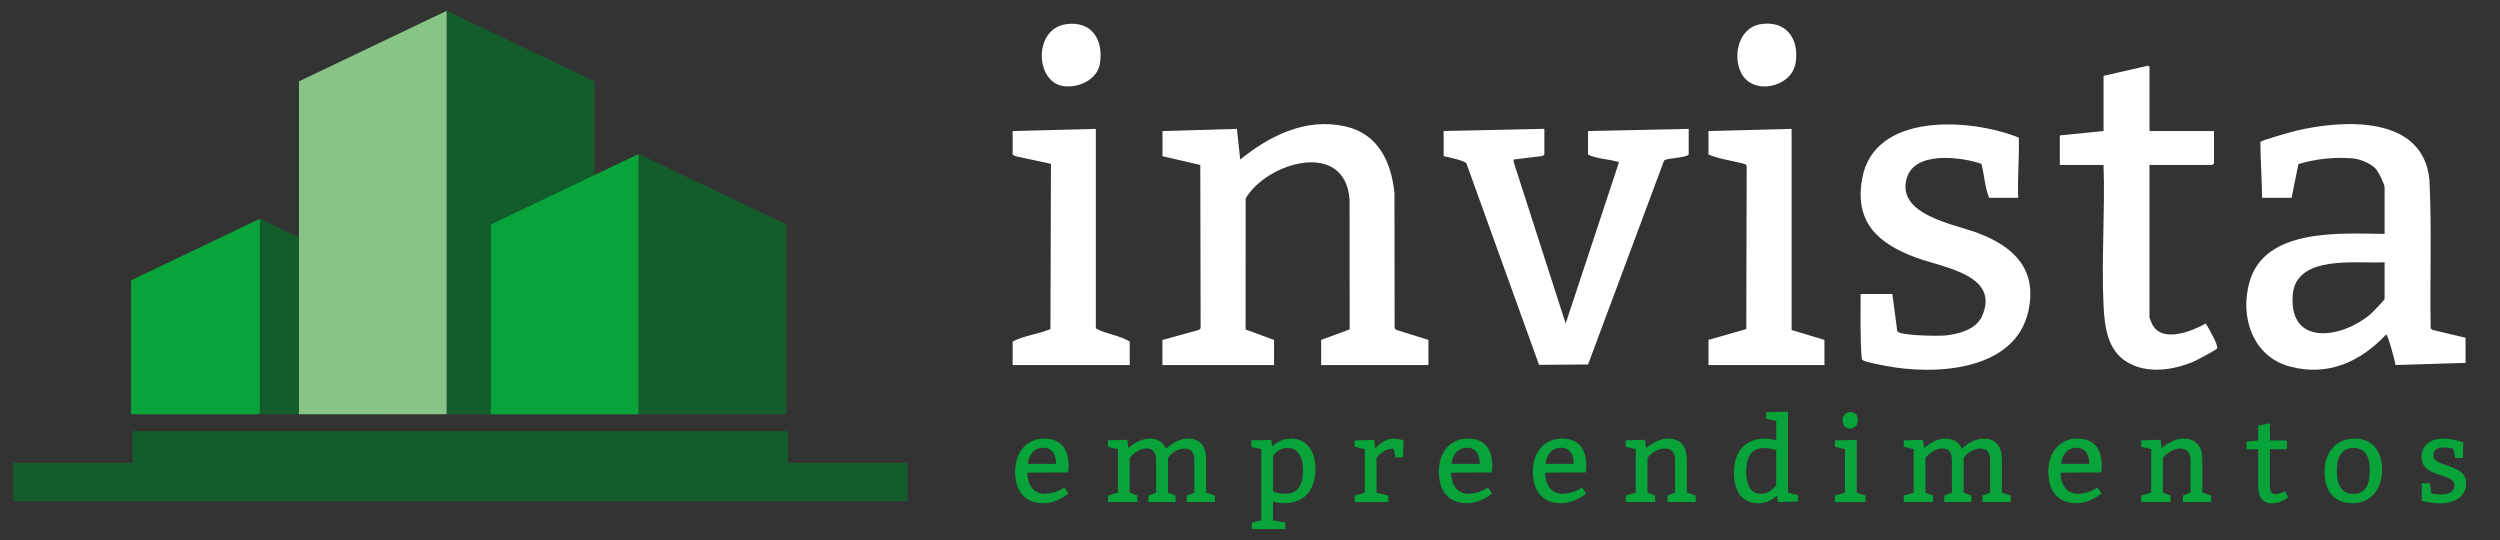
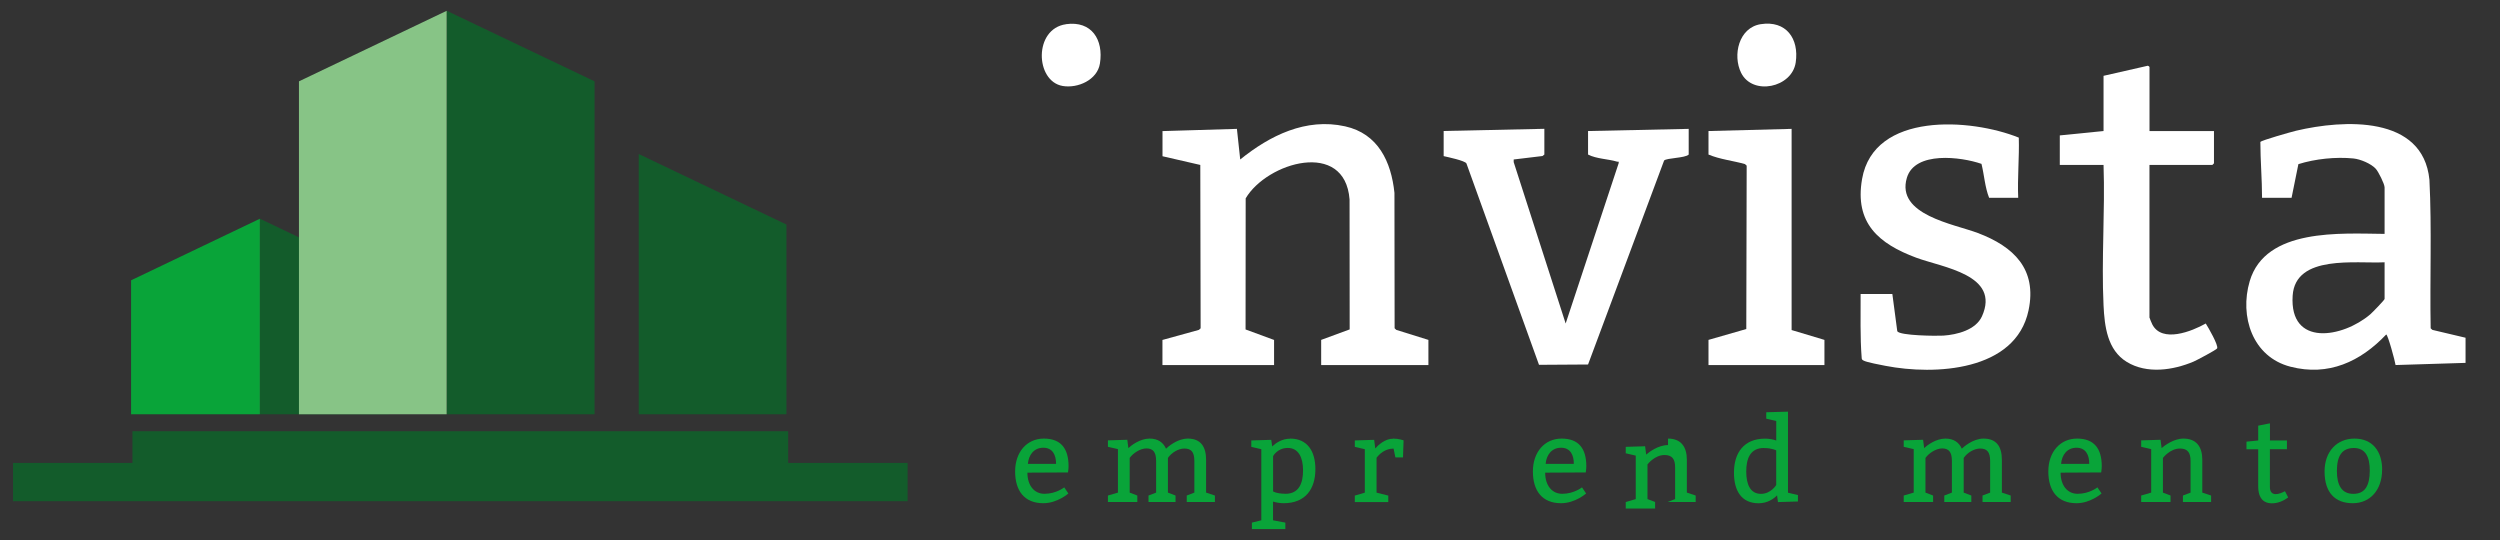
<svg xmlns="http://www.w3.org/2000/svg" id="Camada_1" data-name="Camada 1" viewBox="0 0 462.28 99.89">
  <rect x="0" y="0" width="462.28" height="99.89" fill="#333333" stroke="none" />
  <defs>
    <style>
      .cls-1 {
        fill: #87c486;
      }

      .cls-2 {
        fill: #09a439;
      }

      .cls-3 {
        fill: #fff;
      }

      .cls-4 {
        fill: #135c2b;
      }
    </style>
  </defs>
  <g>
    <polygon class="cls-4" points="145.74 79.74 145.74 85.6 167.83 85.6 167.83 92.68 2.41 92.68 2.41 85.6 24.49 85.6 24.49 79.74 145.74 79.74" />
    <path class="cls-3" d="M264.13,62.85v4.65h-19.83v-4.65l5.27-1.94-.02-24.03c-.85-11.14-15.27-6.87-19.21-.2l-.02,24.24,5.27,1.94v4.65h-20.64v-4.65l6.74-1.86.32-.29-.06-30.21-6.99-1.61v-4.65l13.76-.41.61,5.66c5.47-4.42,12.13-7.74,19.39-6.13,6.11,1.35,8.53,6.54,9.13,12.3l.03,25.04.31.3,5.93,1.85Z" />
    <path class="cls-3" d="M455.91,62.45v4.65l-12.94.4c-.09-.7-1.43-5.65-1.73-5.65-4.76,5.03-10.69,7.77-17.7,5.96-7.04-1.81-9.46-9.32-7.54-15.82,2.92-9.87,16.86-8.81,24.94-8.74v-8.59c0-.64-1.14-2.9-1.62-3.44-.88-.97-2.86-1.79-4.15-1.92-3.26-.32-7.05.07-10.17,1.05l-1.26,6.22h-5.46c0-3.44-.31-6.93-.31-10.32.2-.31,5.79-1.88,6.62-2.08,8.73-2.06,23.46-2.91,24.64,9.07.46,9.14.06,18.32.23,27.47l.32.29,6.13,1.45ZM440.94,48.5c-5.24.28-16.49-1.51-17,6.16-.63,9.55,9.27,7.81,14.37,3.45.35-.3,2.63-2.64,2.63-2.83v-6.77Z" />
    <path class="cls-3" d="M285.57,23.83v4.75l-.34.27-5.33.64v.49s9.61,29.84,9.61,29.84l9.8-29.64c.05-.44-.03-.22-.29-.29-1.7-.51-3.79-.5-5.37-1.31v-4.35l18.61-.4v4.75c-.67.67-4.12.61-4.55,1.11l-14.06,37.71-9.07.06-13.42-37.24c-.3-.52-3.44-1.17-4.21-1.35v-4.65l18.61-.4Z" />
    <path class="cls-3" d="M373.17,36.57h-5.36c-.77-1.93-.9-4.21-1.41-6.27-3.77-1.31-12.33-2.4-13.8,2.59-2.03,6.85,8.7,8.52,13.14,10.2,6.6,2.5,10.98,6.66,9.36,14.31-2.39,11.28-17.35,12.01-26.44,10.25-.79-.15-3.55-.67-4.07-.98-.21-.12-.34-.2-.34-.47-.31-3.93-.18-7.88-.2-11.83h5.87l.91,6.88c.47.83,7.34.89,8.51.81,2.55-.17,6.01-1.05,7.15-3.57,3.46-7.69-7.26-9.02-12.16-10.84-6.93-2.58-11.43-6.4-10.01-14.55,2.17-12.46,20.12-11.23,28.98-7.65.11,3.69-.27,7.41-.11,11.13Z" />
    <path class="cls-3" d="M397.45,24.24h11.94v5.96s-.28.3-.3.3h-11.63v28.21c0,.07.44,1.12.53,1.29,1.81,3.47,7.32,1.27,9.88-.18.44.68,2.41,4.09,2.1,4.61-.16.27-3.77,2.19-4.34,2.43-3.82,1.62-8.66,2.32-12.35.07-3.61-2.2-4.12-6.57-4.31-10.45-.41-8.55.3-17.4,0-25.98h-8.09v-5.46l8.09-.81v-10.21l8.08-1.84c.15-.1.42.16.42.22v11.83Z" />
-     <path class="cls-3" d="M202.63,23.83v36.9c1.93,1.07,4.39,1.26,6.27,2.43v4.35h-21.65v-4.35c2.12-1.13,4.77-1.36,6.99-2.32l.09-30.54-6.57-1.42-.51-.3v-4.35l15.38-.4Z" />
    <path class="cls-3" d="M331.29,23.83v37.2l6.07,1.82v4.65h-21.44v-4.65l6.99-2.01.07-30.21-.32-.29c-2.22-.63-4.63-.87-6.74-1.76v-4.35l15.38-.4Z" />
    <path class="cls-3" d="M325.58,4.47c4.69-.73,7.12,2.66,6.47,7.08-.69,4.68-7.99,6.19-10.1,1.91-1.6-3.25-.44-8.35,3.63-8.99Z" />
    <path class="cls-3" d="M197.12,4.47c4.75-.66,6.97,2.88,6.27,7.28-.48,3.04-4.1,4.62-6.88,4.15-5.12-.87-5.4-10.59.61-11.42Z" />
    <g>
      <path class="cls-2" d="M193.14,91.31c2.17,0,3.65-1.19,3.65-1.19l.76,1.13s-2.02,1.8-4.63,1.8c-3.48,0-5.21-2.28-5.21-5.87s2.17-6.08,5.32-6.08,4.56,1.85,4.56,5.11c0,.54-.11,1.15-.11,1.15l-7.5.04c0,2.39,1.28,3.91,3.15,3.91ZM192.92,82.79c-1.74,0-2.72,1.35-2.85,2.98h5.21c0-1.63-.63-2.98-2.37-2.98Z" />
      <path class="cls-2" d="M212.59,81.1c1.56,0,2.52.74,3.02,1.87.28-.28,2.04-1.87,4.04-1.87,2.39,0,3.37,1.52,3.37,3.91v6.08l1.63.54v1.2h-5.21v-1.2l1.41-.54v-5.87c0-1.67-.61-2.28-1.85-2.28-1.04,0-2.33.7-3.04,1.74v6.41l1.41.54v1.2h-5v-1.2l1.41-.54v-5.87c0-1.67-.61-2.3-1.8-2.3-1.13,0-2.46.87-3.09,1.76v6.41l1.41.54v1.2h-5.43v-1.2l1.85-.54v-8.04l-1.85-.43v-1.19l3.58-.11.2,1.54c.5-.48,2.15-1.76,3.93-1.76Z" />
      <path class="cls-2" d="M238.56,81.1c3.15,0,4.67,2.28,4.67,5.65,0,3.69-1.85,6.3-5.87,6.3-.72,0-1.37-.13-1.96-.3v3.46l2.28.43v1.19h-6.19v-1.19l1.74-.43v-13.15l-1.85-.43v-1.19l3.69-.11.17,1.22c.65-.61,1.8-1.43,3.3-1.43ZM237.69,91.31c2.52,0,3.26-1.96,3.26-4.35s-.87-4.13-2.82-4.13-2.72,1.52-2.72,1.52v6.52s.65.43,2.28.43Z" />
      <path class="cls-2" d="M257.58,81.1c1.09,0,1.96.33,1.96.33l-.11,3.15h-1.41l-.33-1.63c-1.63,0-2.67,1.06-3.15,1.7v6.45l2.17.54v1.2h-6.19v-1.2l1.85-.54v-8.04l-1.85-.43v-1.19l3.58-.11.2,1.59c.54-.61,1.8-1.8,3.28-1.8Z" />
-       <path class="cls-2" d="M271.49,91.31c2.17,0,3.65-1.19,3.65-1.19l.76,1.13s-2.02,1.8-4.63,1.8c-3.48,0-5.21-2.28-5.21-5.87s2.17-6.08,5.32-6.08,4.56,1.85,4.56,5.11c0,.54-.11,1.15-.11,1.15l-7.5.04c0,2.39,1.28,3.91,3.15,3.91ZM271.27,82.79c-1.74,0-2.72,1.35-2.85,2.98h5.21c0-1.63-.63-2.98-2.37-2.98Z" />
      <path class="cls-2" d="M288.88,91.31c2.17,0,3.65-1.19,3.65-1.19l.76,1.13s-2.02,1.8-4.63,1.8c-3.48,0-5.21-2.28-5.21-5.87s2.17-6.08,5.32-6.08,4.56,1.85,4.56,5.11c0,.54-.11,1.15-.11,1.15l-7.5.04c0,2.39,1.28,3.91,3.15,3.91ZM288.66,82.79c-1.74,0-2.72,1.35-2.85,2.98h5.21c0-1.63-.63-2.98-2.37-2.98Z" />
-       <path class="cls-2" d="M308.44,81.1c2.39,0,3.48,1.52,3.48,3.91v6.08l1.63.54v1.2h-5.21v-1.2l1.41-.54v-5.87c0-1.52-.54-2.28-1.96-2.28-1.85,0-3.15,1.74-3.15,1.74v6.41l1.41.54v1.2h-5.43v-1.2l1.85-.54v-8.04l-1.85-.43v-1.19l3.58-.11.2,1.54c.52-.46,2.24-1.76,4.04-1.76Z" />
+       <path class="cls-2" d="M308.44,81.1c2.39,0,3.48,1.52,3.48,3.91v6.08l1.63.54v1.2h-5.21l1.41-.54v-5.87c0-1.52-.54-2.28-1.96-2.28-1.85,0-3.15,1.74-3.15,1.74v6.41l1.41.54v1.2h-5.43v-1.2l1.85-.54v-8.04l-1.85-.43v-1.19l3.58-.11.2,1.54c.52-.46,2.24-1.76,4.04-1.76Z" />
      <path class="cls-2" d="M332.46,91.53v1.2l-3.69.11-.17-1.24c-.63.63-1.76,1.46-3.41,1.46-3.15,0-4.56-2.28-4.56-5.65,0-3.69,1.85-6.3,5.76-6.3.8,0,1.5.15,2.06.35v-3.61l-1.85-.43v-1.19l4.02-.11v14.99l1.85.43ZM326.16,82.84c-2.52,0-3.26,1.96-3.26,4.35s.76,4.13,2.72,4.13c1.85,0,2.82-1.63,2.82-1.63v-6.41s-.76-.43-2.28-.43Z" />
-       <path class="cls-2" d="M344.96,91.64v1.2h-5.65v-1.2l1.85-.54v-8.04l-1.85-.43v-1.19l4.02-.11v9.78l1.63.54ZM342.13,76.21c.87,0,1.41.43,1.41,1.52,0,.98-.76,1.52-1.41,1.52-.87,0-1.41-.54-1.41-1.52s.65-1.52,1.41-1.52Z" />
      <path class="cls-2" d="M359.74,81.1c1.56,0,2.52.74,3.02,1.87.28-.28,2.04-1.87,4.04-1.87,2.39,0,3.37,1.52,3.37,3.91v6.08l1.63.54v1.2h-5.21v-1.2l1.41-.54v-5.87c0-1.67-.61-2.28-1.85-2.28-1.04,0-2.33.7-3.04,1.74v6.41l1.41.54v1.2h-5v-1.2l1.41-.54v-5.87c0-1.67-.61-2.3-1.8-2.3-1.13,0-2.46.87-3.09,1.76v6.41l1.41.54v1.2h-5.43v-1.2l1.85-.54v-8.04l-1.85-.43v-1.19l3.58-.11.2,1.54c.5-.48,2.15-1.76,3.93-1.76Z" />
      <path class="cls-2" d="M384.19,91.31c2.17,0,3.65-1.19,3.65-1.19l.76,1.13s-2.02,1.8-4.63,1.8c-3.48,0-5.21-2.28-5.21-5.87s2.17-6.08,5.32-6.08,4.56,1.85,4.56,5.11c0,.54-.11,1.15-.11,1.15l-7.5.04c0,2.39,1.28,3.91,3.15,3.91ZM383.97,82.79c-1.74,0-2.72,1.35-2.85,2.98h5.21c0-1.63-.63-2.98-2.37-2.98Z" />
      <path class="cls-2" d="M403.75,81.1c2.39,0,3.48,1.52,3.48,3.91v6.08l1.63.54v1.2h-5.21v-1.2l1.41-.54v-5.87c0-1.52-.54-2.28-1.96-2.28-1.85,0-3.15,1.74-3.15,1.74v6.41l1.41.54v1.2h-5.43v-1.2l1.85-.54v-8.04l-1.85-.43v-1.19l3.58-.11.2,1.54c.52-.46,2.24-1.76,4.04-1.76Z" />
      <path class="cls-2" d="M422.88,81.43v1.63h-3.15v6.98c0,1,.48,1.33,1.09,1.33.52,0,1.13-.24,1.7-.54l.59,1.15c-.98.72-1.96,1.09-3.04,1.09-1.3,0-2.5-.72-2.5-3.15v-6.84h-2.17v-1.41l2.17-.22v-2.74l2.17-.43v3.17h3.15Z" />
      <path class="cls-2" d="M440.48,86.86c0,3.69-2.17,6.19-5.43,6.19s-5.21-1.96-5.21-5.87c0-3.69,2.28-6.08,5.54-6.08s5.11,2.28,5.11,5.76ZM432.12,87.08c0,2.61.87,4.24,3.04,4.24s3.04-1.52,3.04-4.35c0-2.39-.76-4.13-2.93-4.13s-3.15,1.41-3.15,4.24Z" />
-       <path class="cls-2" d="M449.55,91.23s.65.2,1.83.2c1.3,0,2.46-.37,2.46-1.72,0-2.35-6.06-1.26-6.06-5.21,0-2.26,1.74-3.39,3.98-3.39,1.72,0,3.72.65,3.72.65l-.07,2.93h-1.41l-.35-1.69s-.67-.26-1.76-.26-1.93.35-1.93,1.46c0,2.32,6.06,1.43,6.06,5.15,0,2.5-2.17,3.72-4.78,3.72-2,0-3.43-.48-3.43-.48v-3.22h1.52l.24,1.87Z" />
    </g>
  </g>
  <polygon class="cls-4" points="109.94 76.6 109.94 15.04 82.62 2 82.62 76.6 109.94 76.6" />
  <polygon class="cls-4" points="145.42 76.6 145.42 41.52 118.11 28.48 118.11 76.6 145.42 76.6" />
  <g>
    <polygon class="cls-4" points="71.89 51.83 48.08 40.45 48.08 76.6 71.89 76.6 71.89 51.83" />
    <polygon class="cls-2" points="48.05 40.45 24.24 51.83 24.24 76.6 48.05 76.6 48.05 40.45" />
  </g>
-   <polygon class="cls-2" points="90.76 76.6 90.76 41.52 118.07 28.48 118.07 76.6 90.76 76.6" />
  <polygon class="cls-1" points="55.28 76.6 55.28 15.04 82.59 2 82.59 76.6 55.28 76.6" />
</svg>